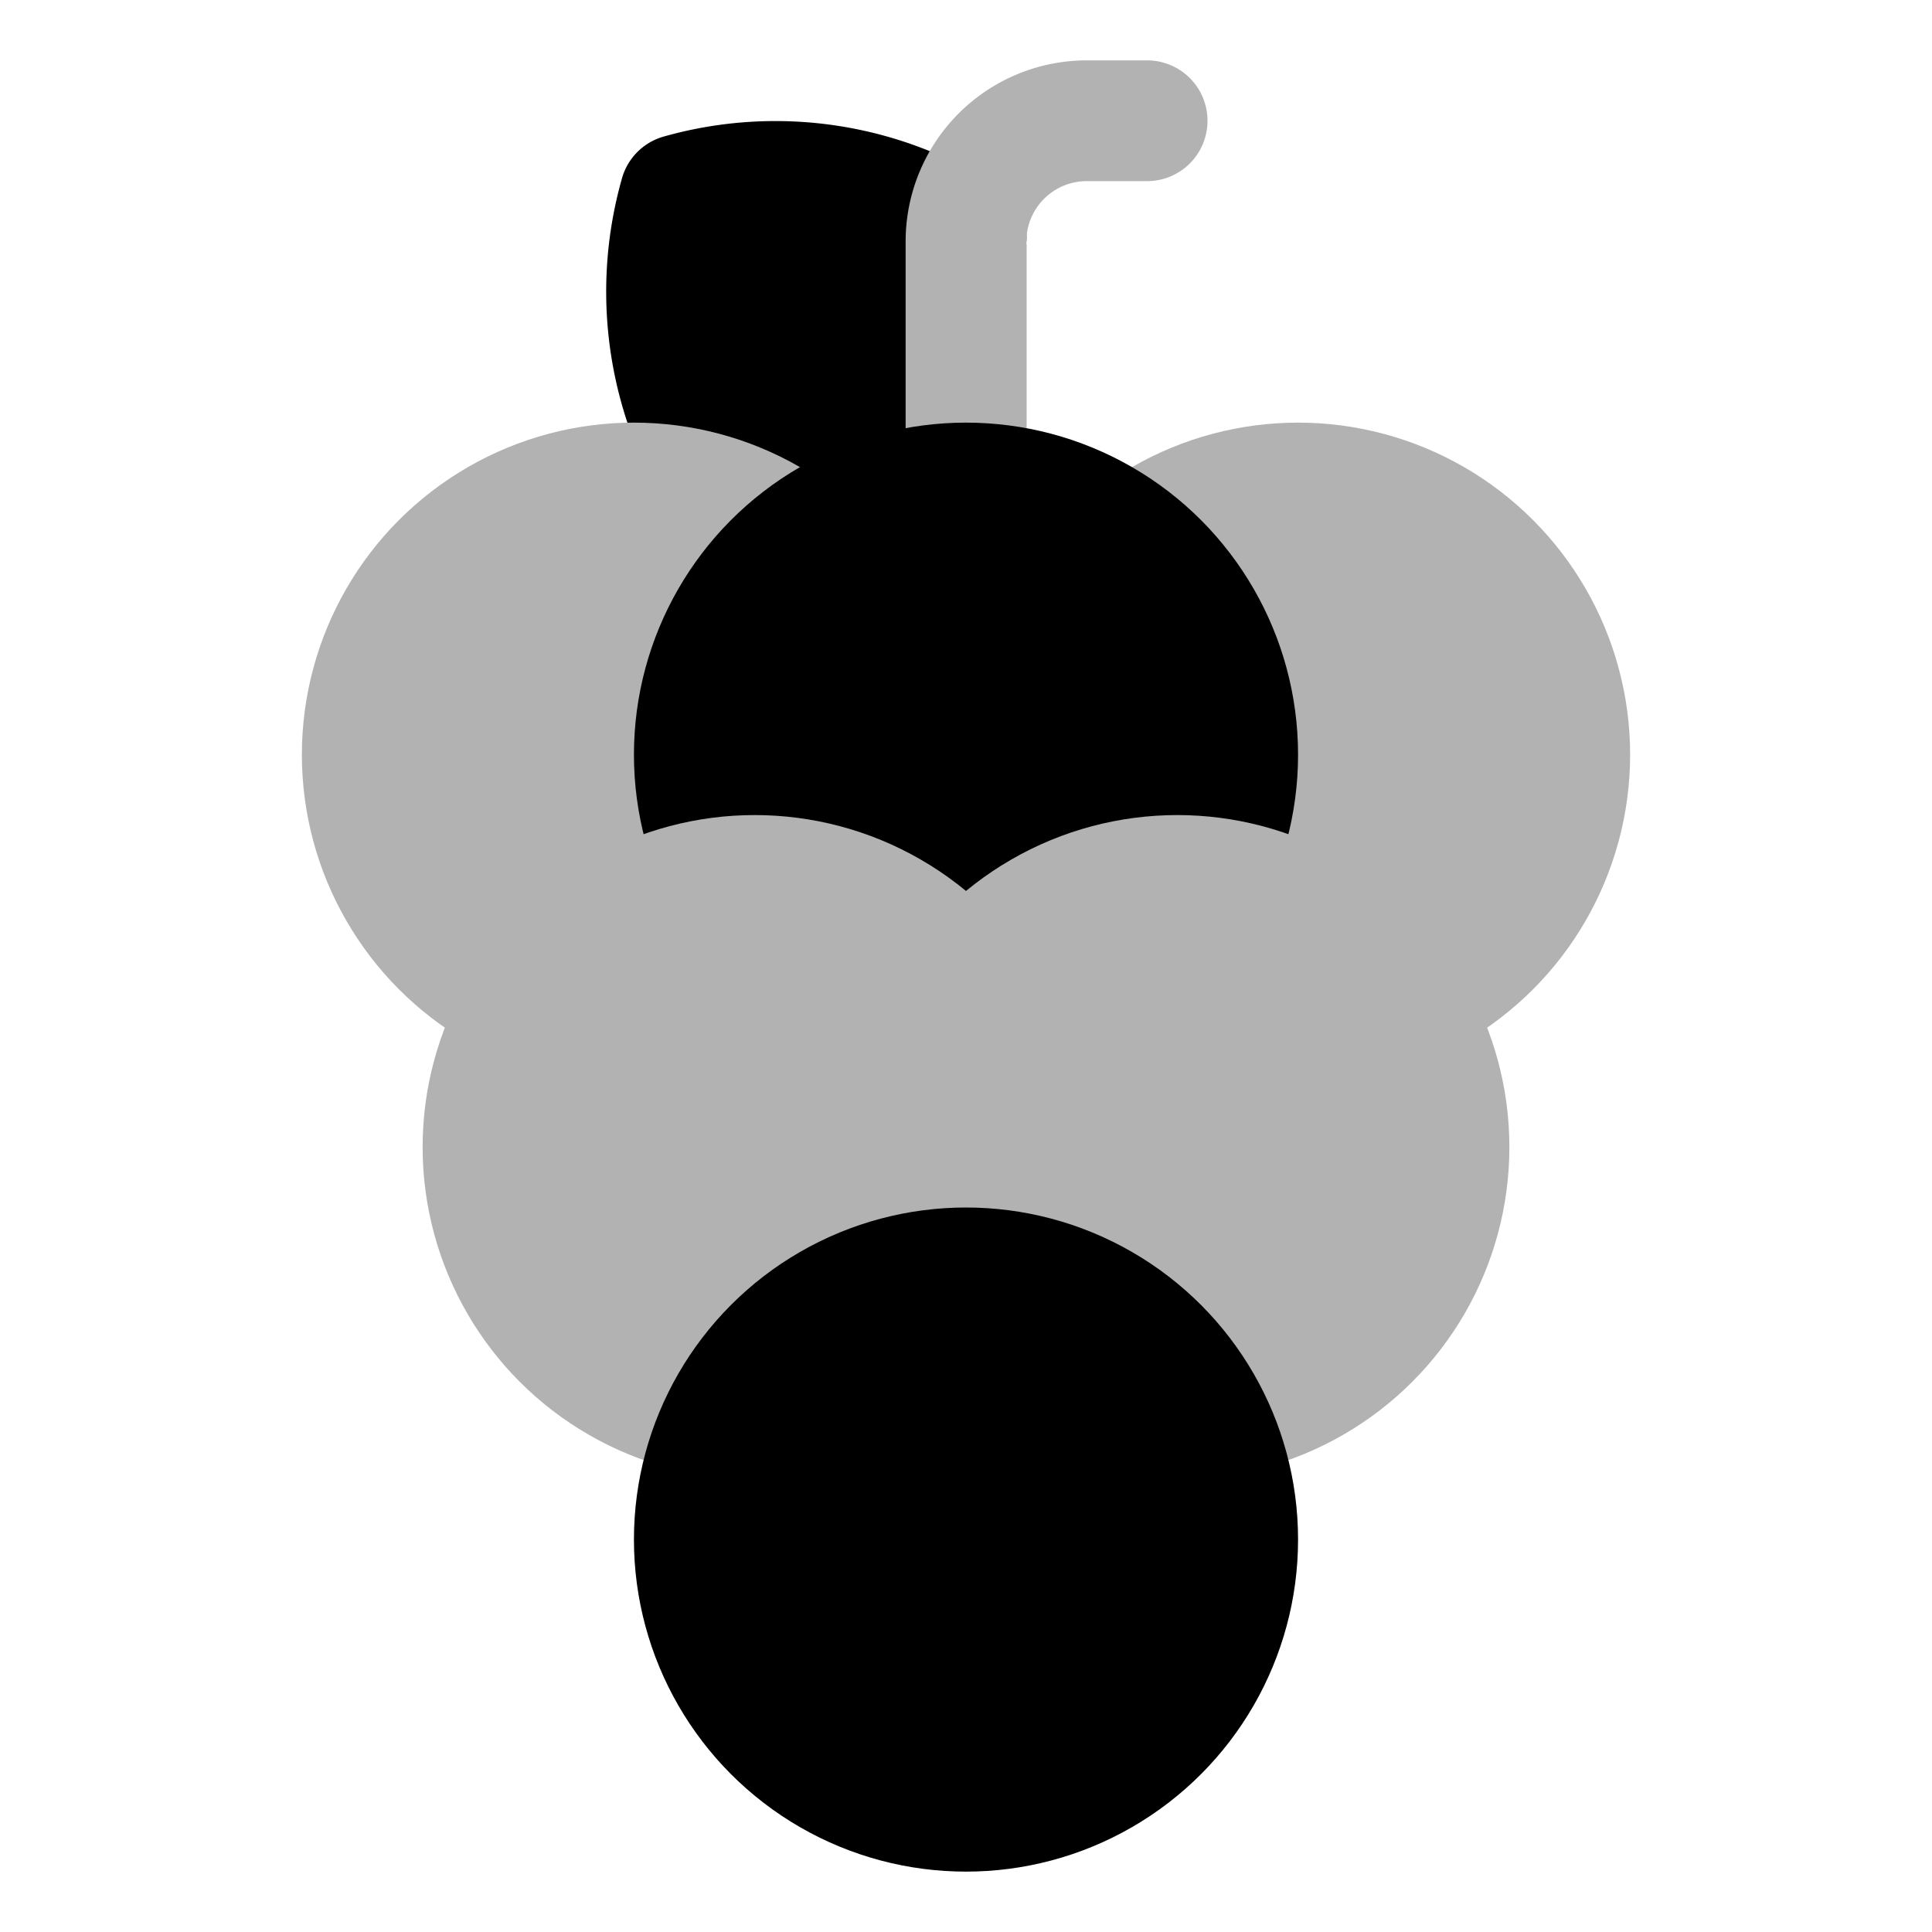
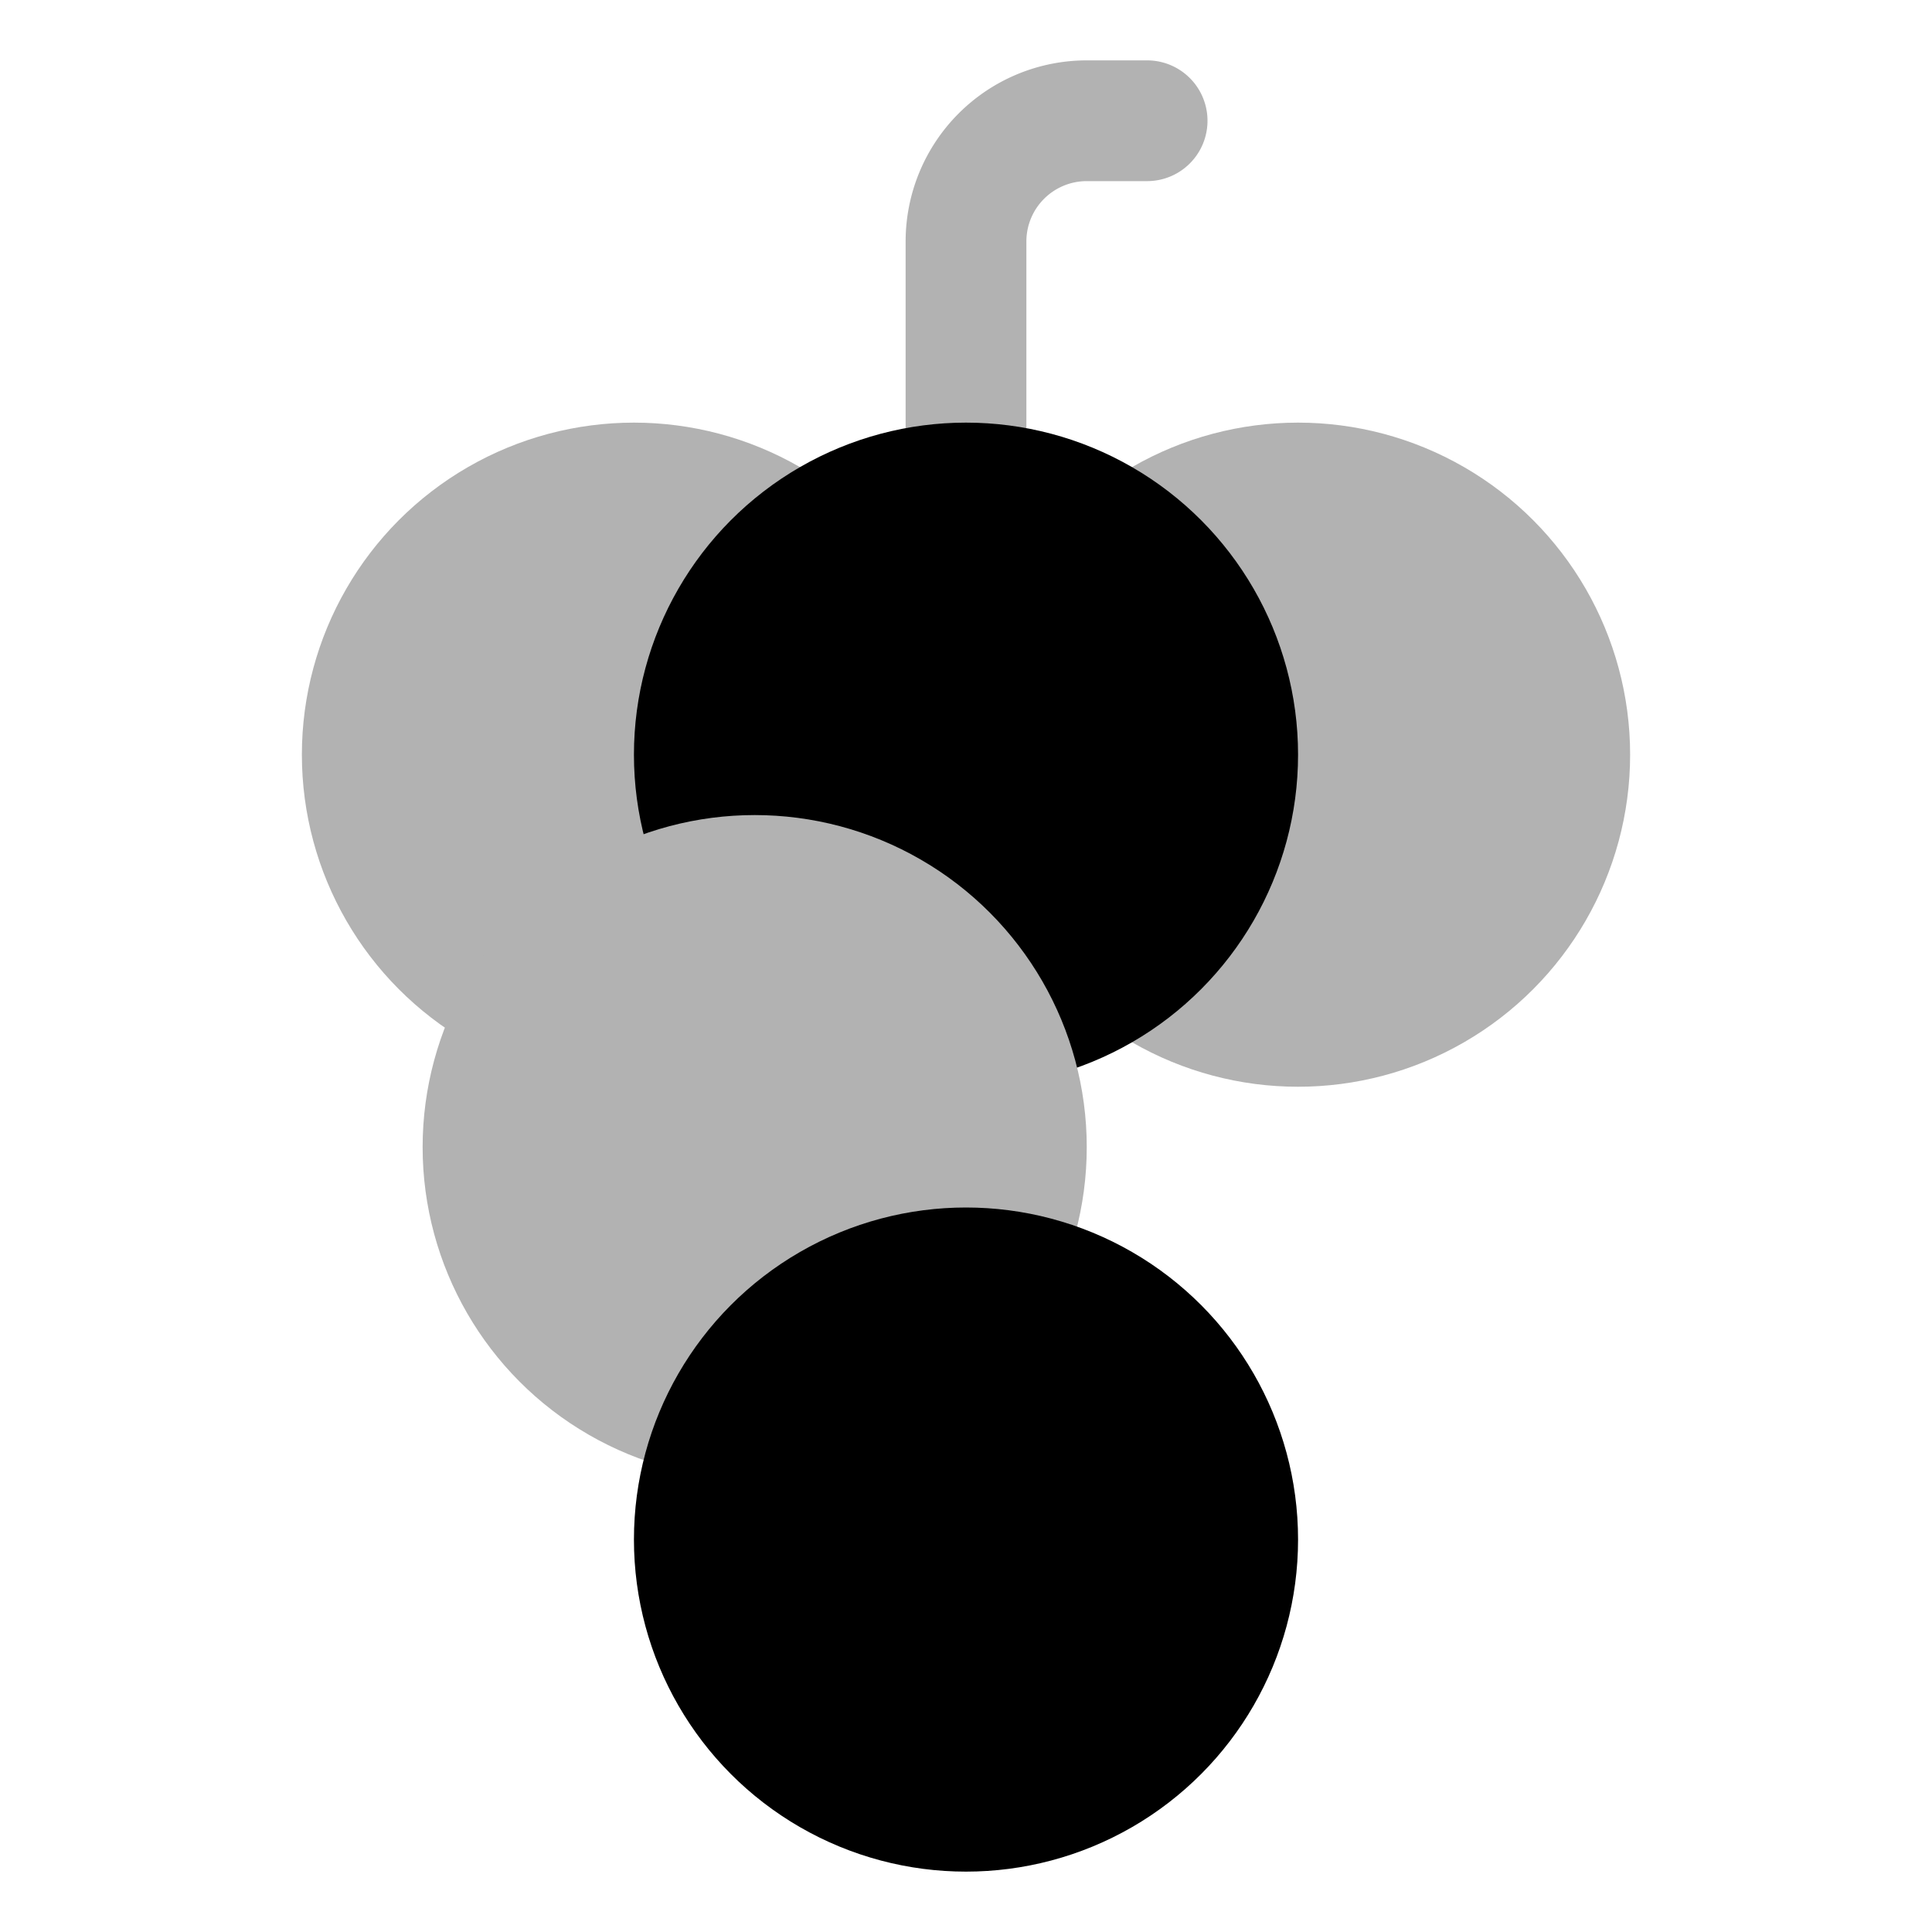
<svg xmlns="http://www.w3.org/2000/svg" width="800px" height="800px" viewBox="0 0 32 32" id="OBJECT">
  <defs>
    <style>.cls-1{fill:#b2b2b2;}</style>
  </defs>
  <title />
-   <path d="M16.56,3.11A6.8,6.8,0,0,0,11,2.26a1,1,0,0,0-.7.7,6.87,6.87,0,0,0,1.12,6,1,1,0,0,0,.41.31,3.71,3.71,0,0,1,.84.48,1,1,0,0,0,.62.21,1,1,0,0,0,.61-.21A3.49,3.49,0,0,1,16,9a1,1,0,0,0,1-1V4.05A.19.19,0,0,1,17,4,1,1,0,0,0,16.56,3.11Z" />
  <path class="cls-1" d="M16,9a1,1,0,0,1-1-1V4a3,3,0,0,1,3-3h1a1,1,0,0,1,0,2H18a1,1,0,0,0-1,1V8A1,1,0,0,1,16,9Z" />
  <circle class="cls-1" cx="10.5" cy="12.5" r="5.5" />
  <circle class="cls-1" cx="21.5" cy="12.5" r="5.5" />
  <circle cx="16" cy="12.5" r="5.5" />
-   <circle class="cls-1" cx="19.5" cy="19" r="5.5" />
  <circle class="cls-1" cx="12.5" cy="19" r="5.5" />
  <circle cx="16" cy="25.5" r="5.5" />
</svg>